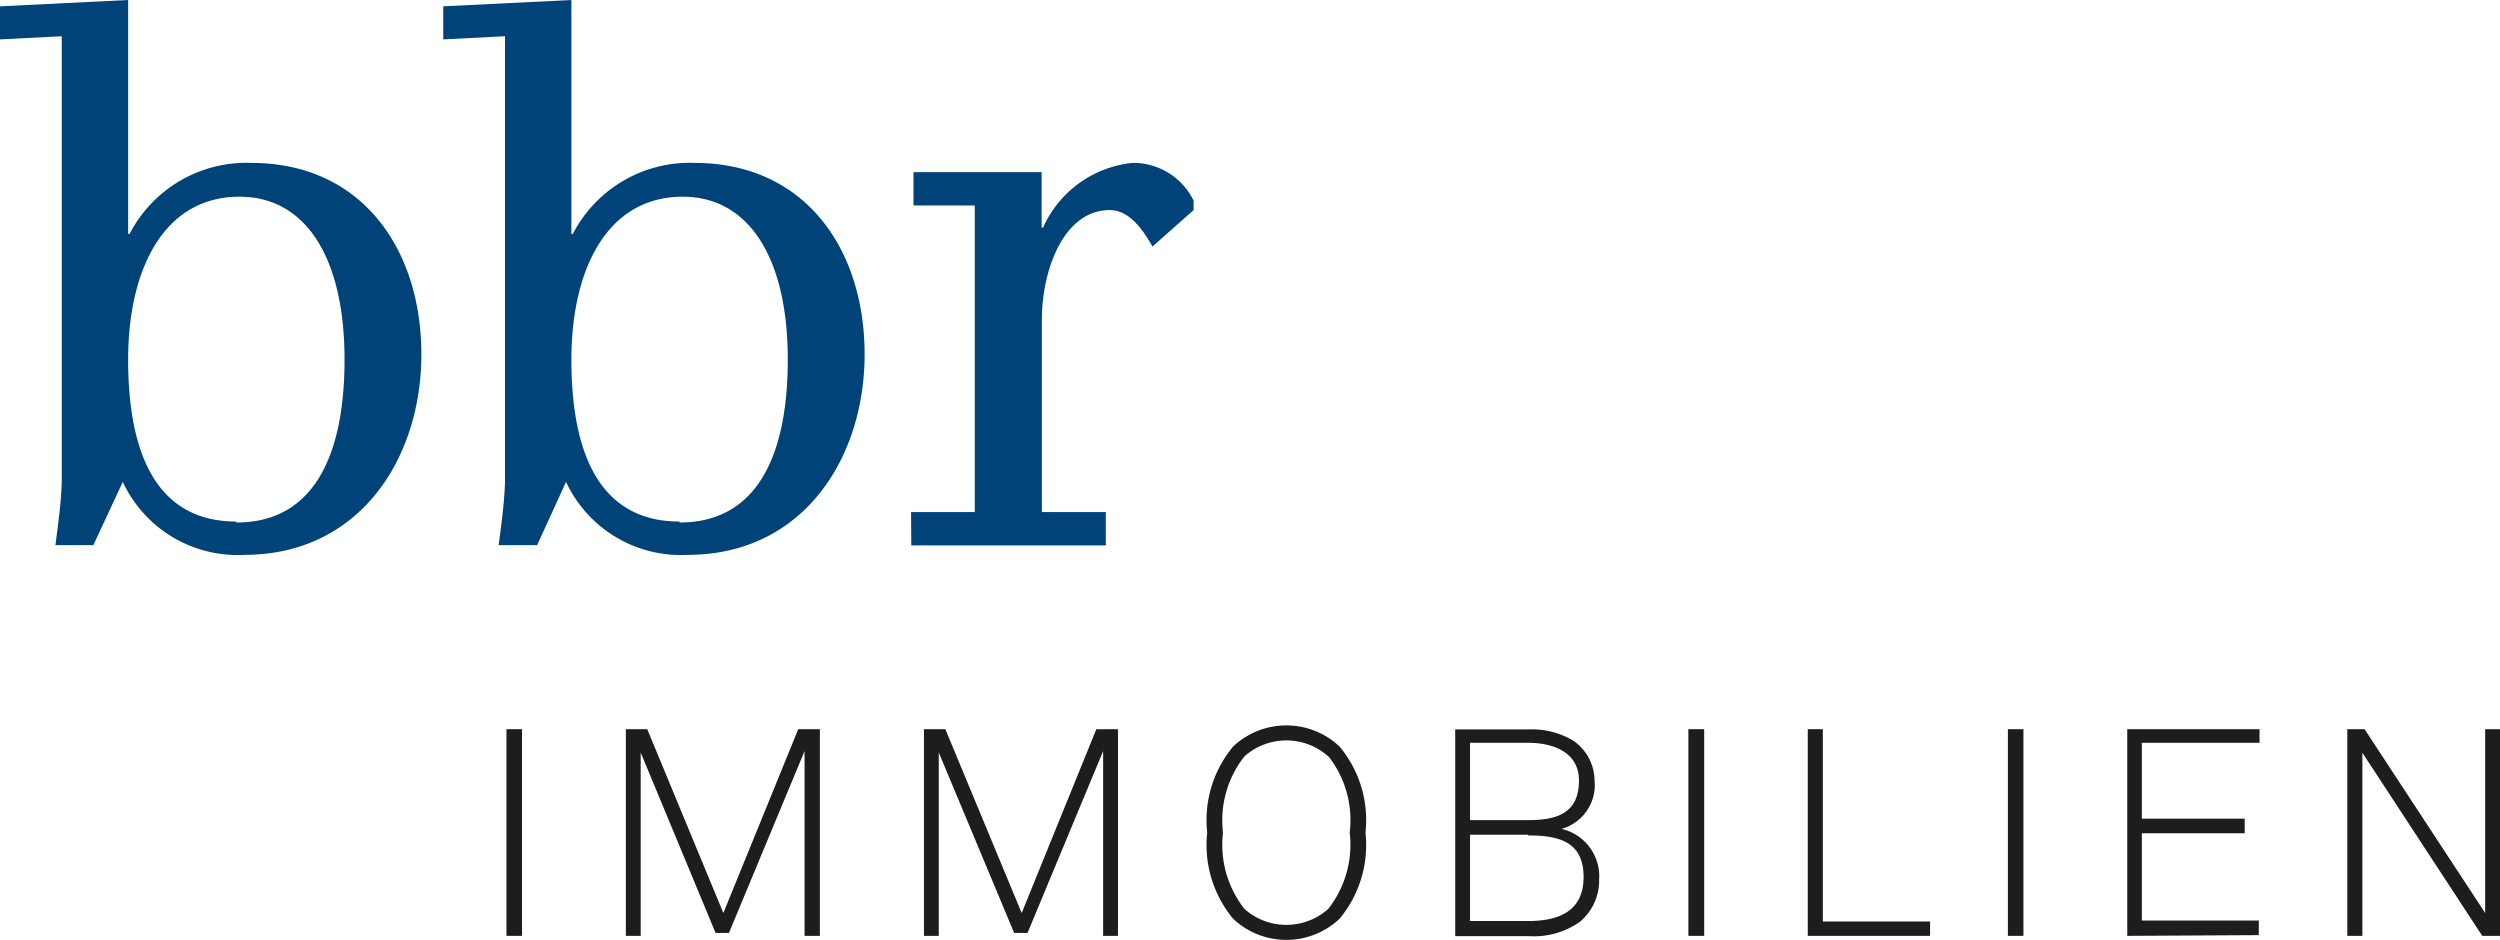
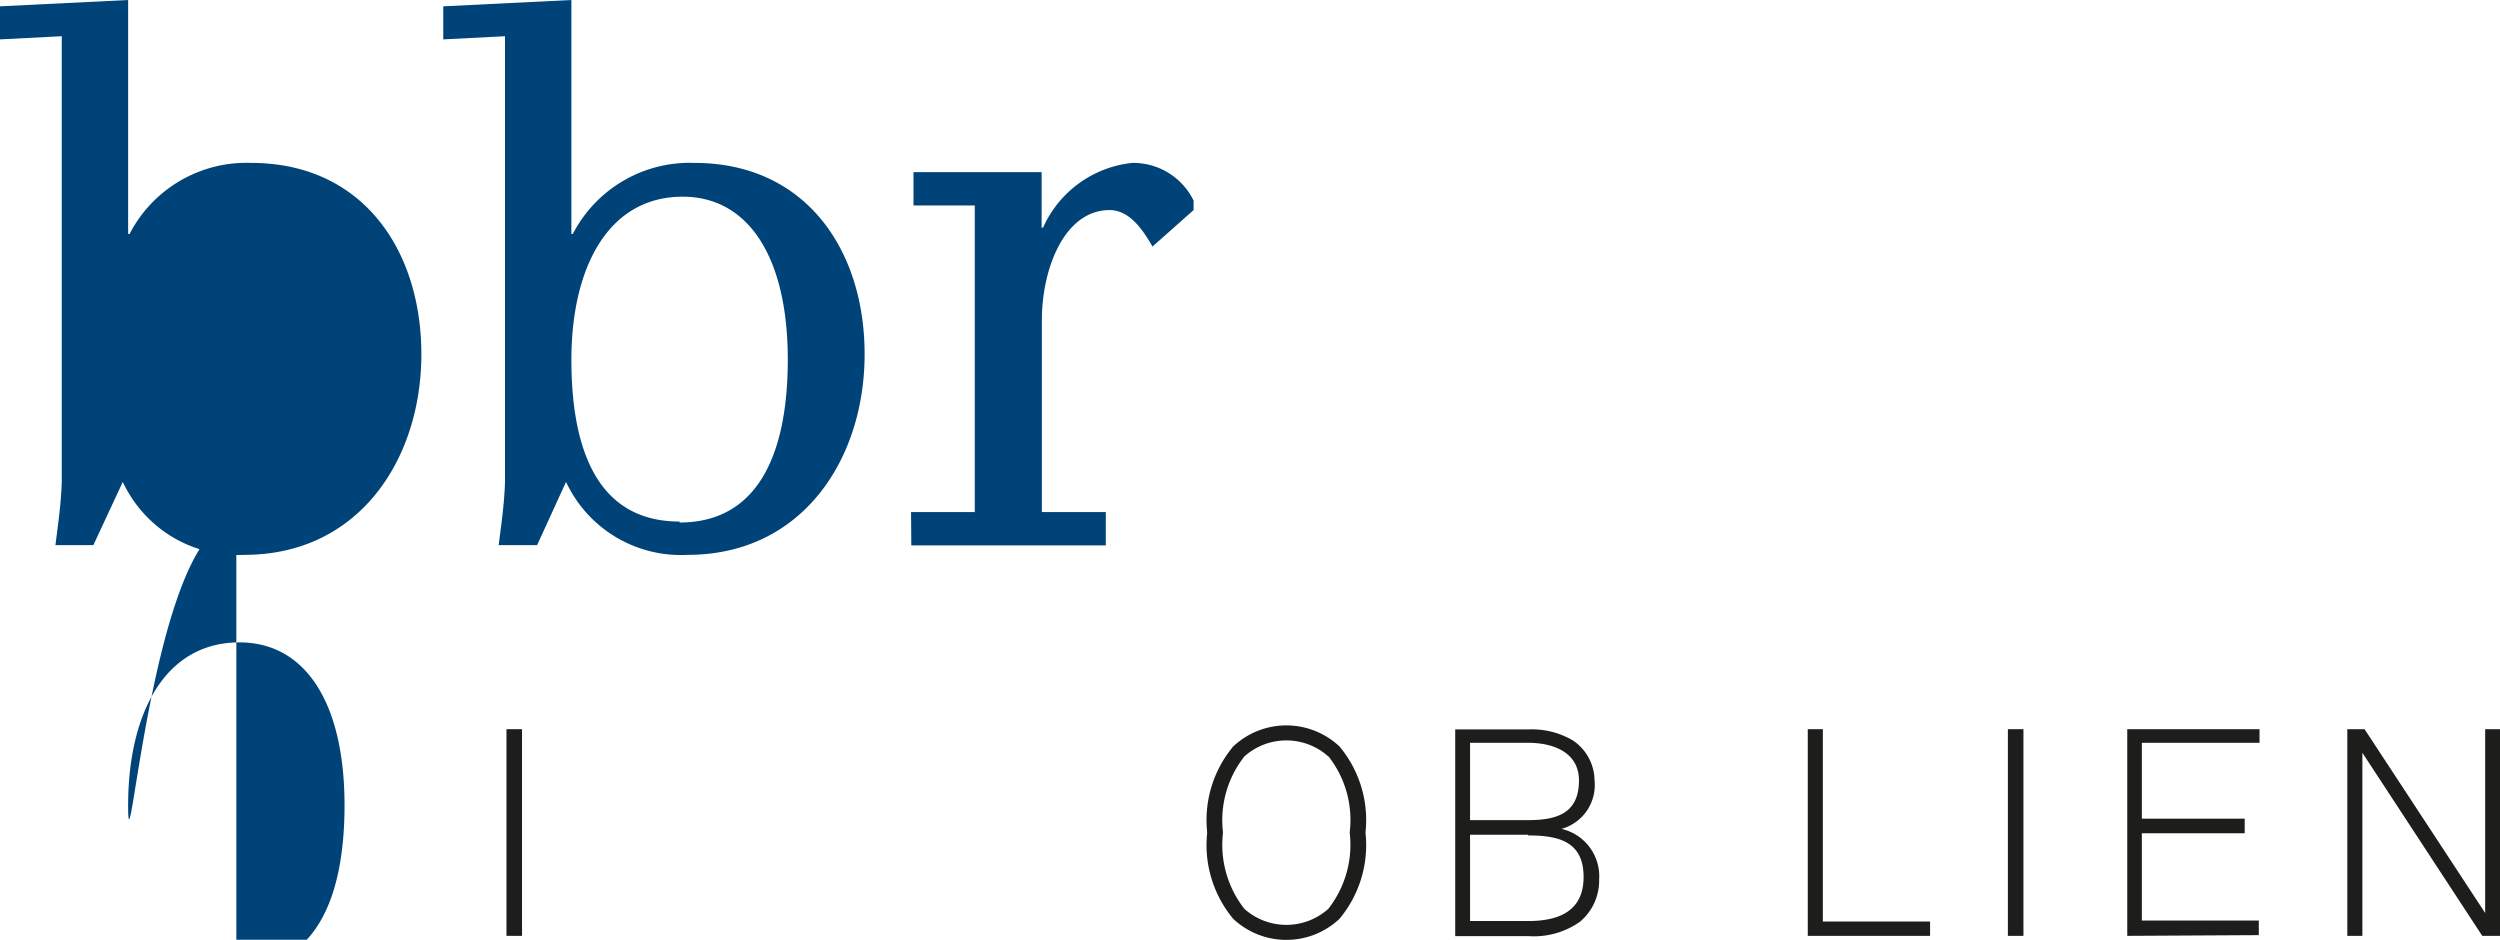
<svg xmlns="http://www.w3.org/2000/svg" viewBox="0 0 102.82 38.65">
  <defs>
    <style>.cls-1{fill:#1d1d1b;}.cls-2{fill:#004379;}</style>
  </defs>
  <path class="cls-1" d="M21.74,43.94v-8.5h.64v8.5Z" transform="translate(-0.91 -5.45)" />
-   <path class="cls-1" d="M34,43.94v-7.6l-3.11,7.48h-.55L27.26,36.4v7.54h-.61v-8.5h.88L30.66,43l3.08-7.56h.89v8.5Z" transform="translate(-0.91 -5.45)" />
-   <path class="cls-1" d="M46.28,43.94v-7.6l-3.11,7.48h-.55L39.52,36.4v7.54h-.61v-8.5h.88L42.93,43,46,35.44h.89v8.5Z" transform="translate(-0.91 -5.45)" />
  <path class="cls-1" d="M56,43.24a3.19,3.19,0,0,1-4.37,0,4.74,4.74,0,0,1-1.07-3.55,4.72,4.72,0,0,1,1.07-3.54,3.19,3.19,0,0,1,4.37,0,4.72,4.72,0,0,1,1.07,3.54A4.74,4.74,0,0,1,56,43.24Zm-.46-6.68a2.59,2.59,0,0,0-3.45,0,4.24,4.24,0,0,0-.88,3.13,4.27,4.27,0,0,0,.88,3.14,2.59,2.59,0,0,0,3.45,0,4.27,4.27,0,0,0,.88-3.14A4.24,4.24,0,0,0,55.55,36.56Z" transform="translate(-0.91 -5.45)" />
  <path class="cls-1" d="M65.89,43.36a3.28,3.28,0,0,1-2.13.59h-3v-8.5h3a3.31,3.31,0,0,1,1.85.46,2,2,0,0,1,.88,1.63,1.87,1.87,0,0,1-1.36,2,2,2,0,0,1,1.55,2.08A2.21,2.21,0,0,1,65.89,43.36ZM63.76,36H61.37v3.18h2.39c1.18,0,2.09-.28,2.09-1.63C65.85,36.39,64.79,36,63.76,36Zm0,3.78H61.37v3.55h2.39c1.16,0,2.28-.34,2.28-1.81S65,39.81,63.76,39.81Z" transform="translate(-0.91 -5.45)" />
-   <path class="cls-1" d="M70.35,43.94v-8.5H71v8.5Z" transform="translate(-0.91 -5.45)" />
  <path class="cls-1" d="M75.26,43.94v-8.5h.62v7.91h4.41v.59Z" transform="translate(-0.91 -5.45)" />
  <path class="cls-1" d="M83.49,43.94v-8.5h.64v8.5Z" transform="translate(-0.91 -5.45)" />
  <path class="cls-1" d="M88.4,43.94v-8.5h5.44V36H89v3.12h4.23v.6H89v3.59h4.81v.6Z" transform="translate(-0.91 -5.45)" />
  <path class="cls-1" d="M103,43.94l-4.93-7.53v7.53h-.62v-8.5h.71L103.12,43V35.44h.61v8.5Z" transform="translate(-0.91 -5.45)" />
-   <path class="cls-2" d="M3.45,6.94.91,7.07V5.71l5.27-.26v9.62h.06a5.41,5.41,0,0,1,5-2.92c4.58,0,7,3.58,7,7.87s-2.54,8.25-7.28,8.25a5.21,5.21,0,0,1-5-3L4.75,27.87H3.19c.1-.81.23-1.66.26-2.6Zm7.18,20c3.38,0,4.45-3.09,4.45-6.7,0-4.23-1.62-6.7-4.32-6.7-3.12,0-4.58,3-4.58,6.7S7.25,26.9,10.63,26.9Z" transform="translate(-0.91 -5.45)" />
+   <path class="cls-2" d="M3.45,6.94.91,7.07V5.71l5.27-.26v9.62h.06a5.41,5.41,0,0,1,5-2.92c4.58,0,7,3.58,7,7.87s-2.54,8.25-7.28,8.25a5.21,5.21,0,0,1-5-3L4.75,27.87H3.19c.1-.81.23-1.66.26-2.6m7.18,20c3.38,0,4.45-3.09,4.45-6.7,0-4.23-1.62-6.7-4.32-6.7-3.12,0-4.58,3-4.58,6.7S7.25,26.9,10.63,26.9Z" transform="translate(-0.91 -5.45)" />
  <path class="cls-2" d="M21.68,6.94l-2.54.13V5.71l5.27-.26v9.62h.06a5.41,5.41,0,0,1,5-2.92c4.58,0,7,3.58,7,7.87s-2.54,8.25-7.28,8.25a5.21,5.21,0,0,1-5-3L23,27.87H21.42c.1-.81.23-1.66.26-2.6Zm7.18,20c3.38,0,4.45-3.09,4.45-6.7,0-4.23-1.63-6.7-4.32-6.7-3.12,0-4.58,3-4.58,6.7S25.48,26.9,28.86,26.9Z" transform="translate(-0.91 -5.45)" />
  <path class="cls-2" d="M38.38,26.51H41V13.9H38.48V12.53h5.27v2.28h.06a4.53,4.53,0,0,1,3.67-2.66A2.76,2.76,0,0,1,50,13.7v.39l-1.69,1.5c-.39-.68-.94-1.5-1.76-1.5-1.88,0-2.79,2.44-2.79,4.52v7.9h2.63v1.37h-8Z" transform="translate(-0.91 -5.45)" />
</svg>